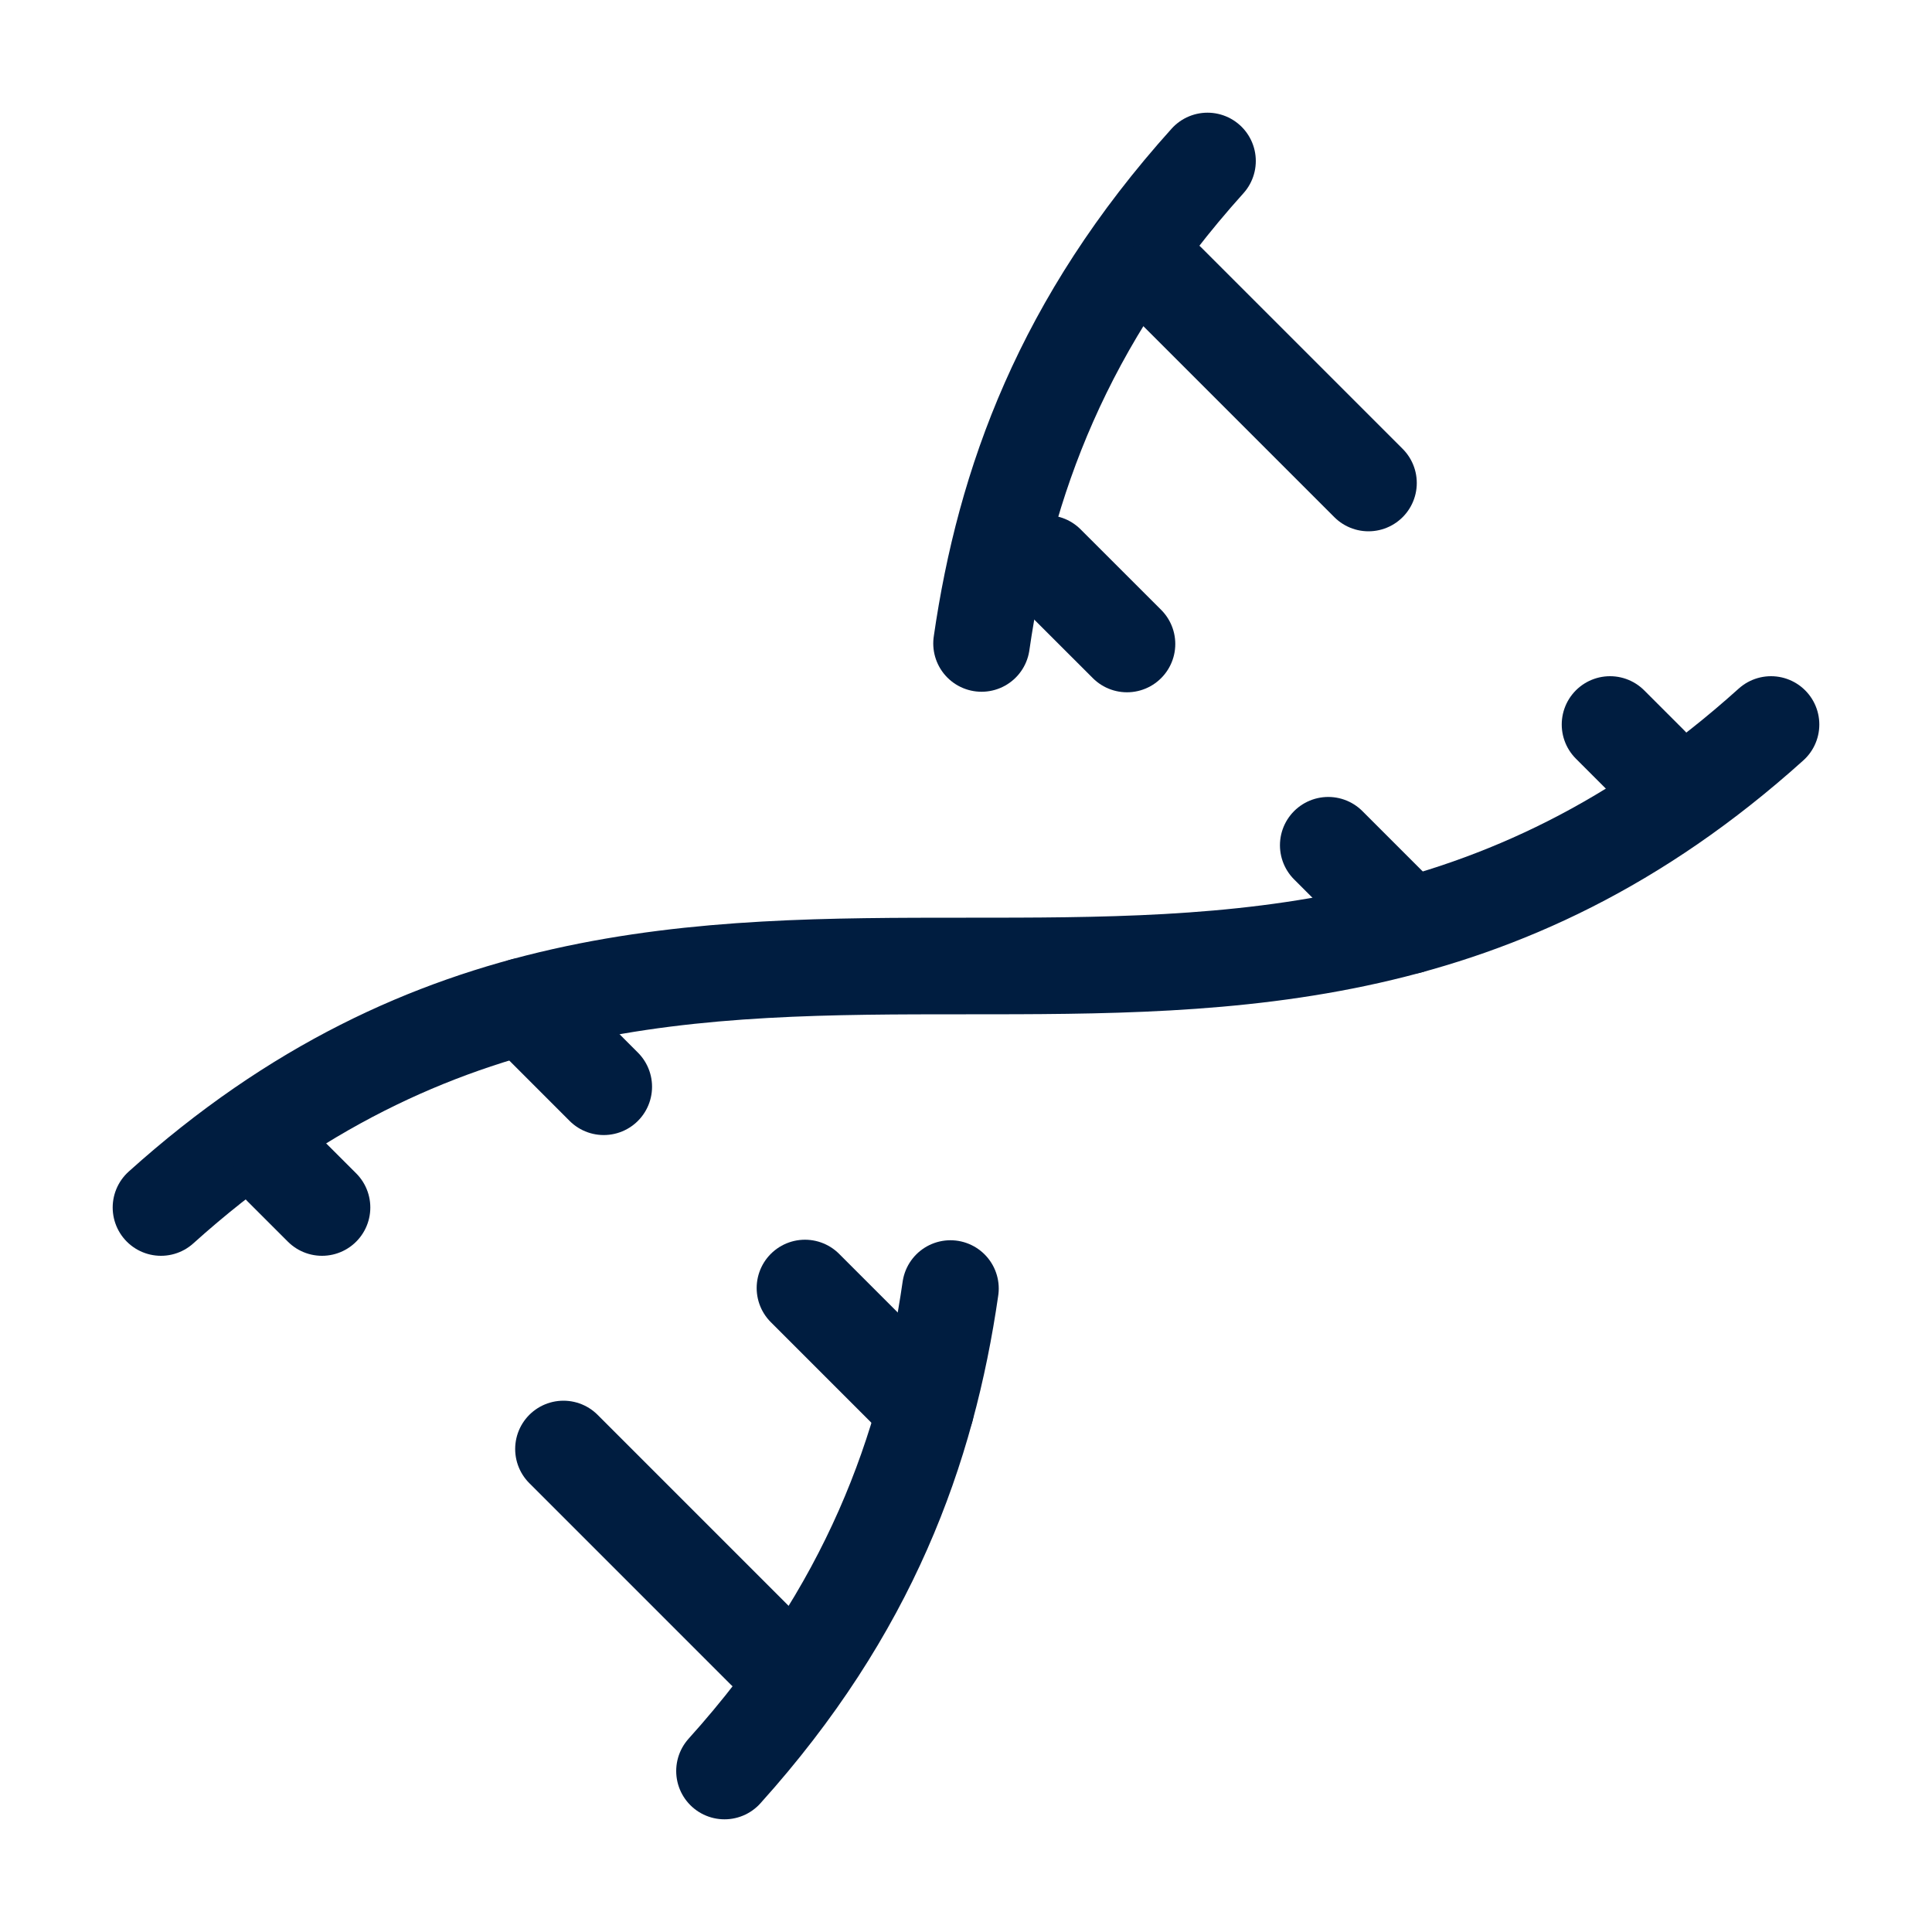
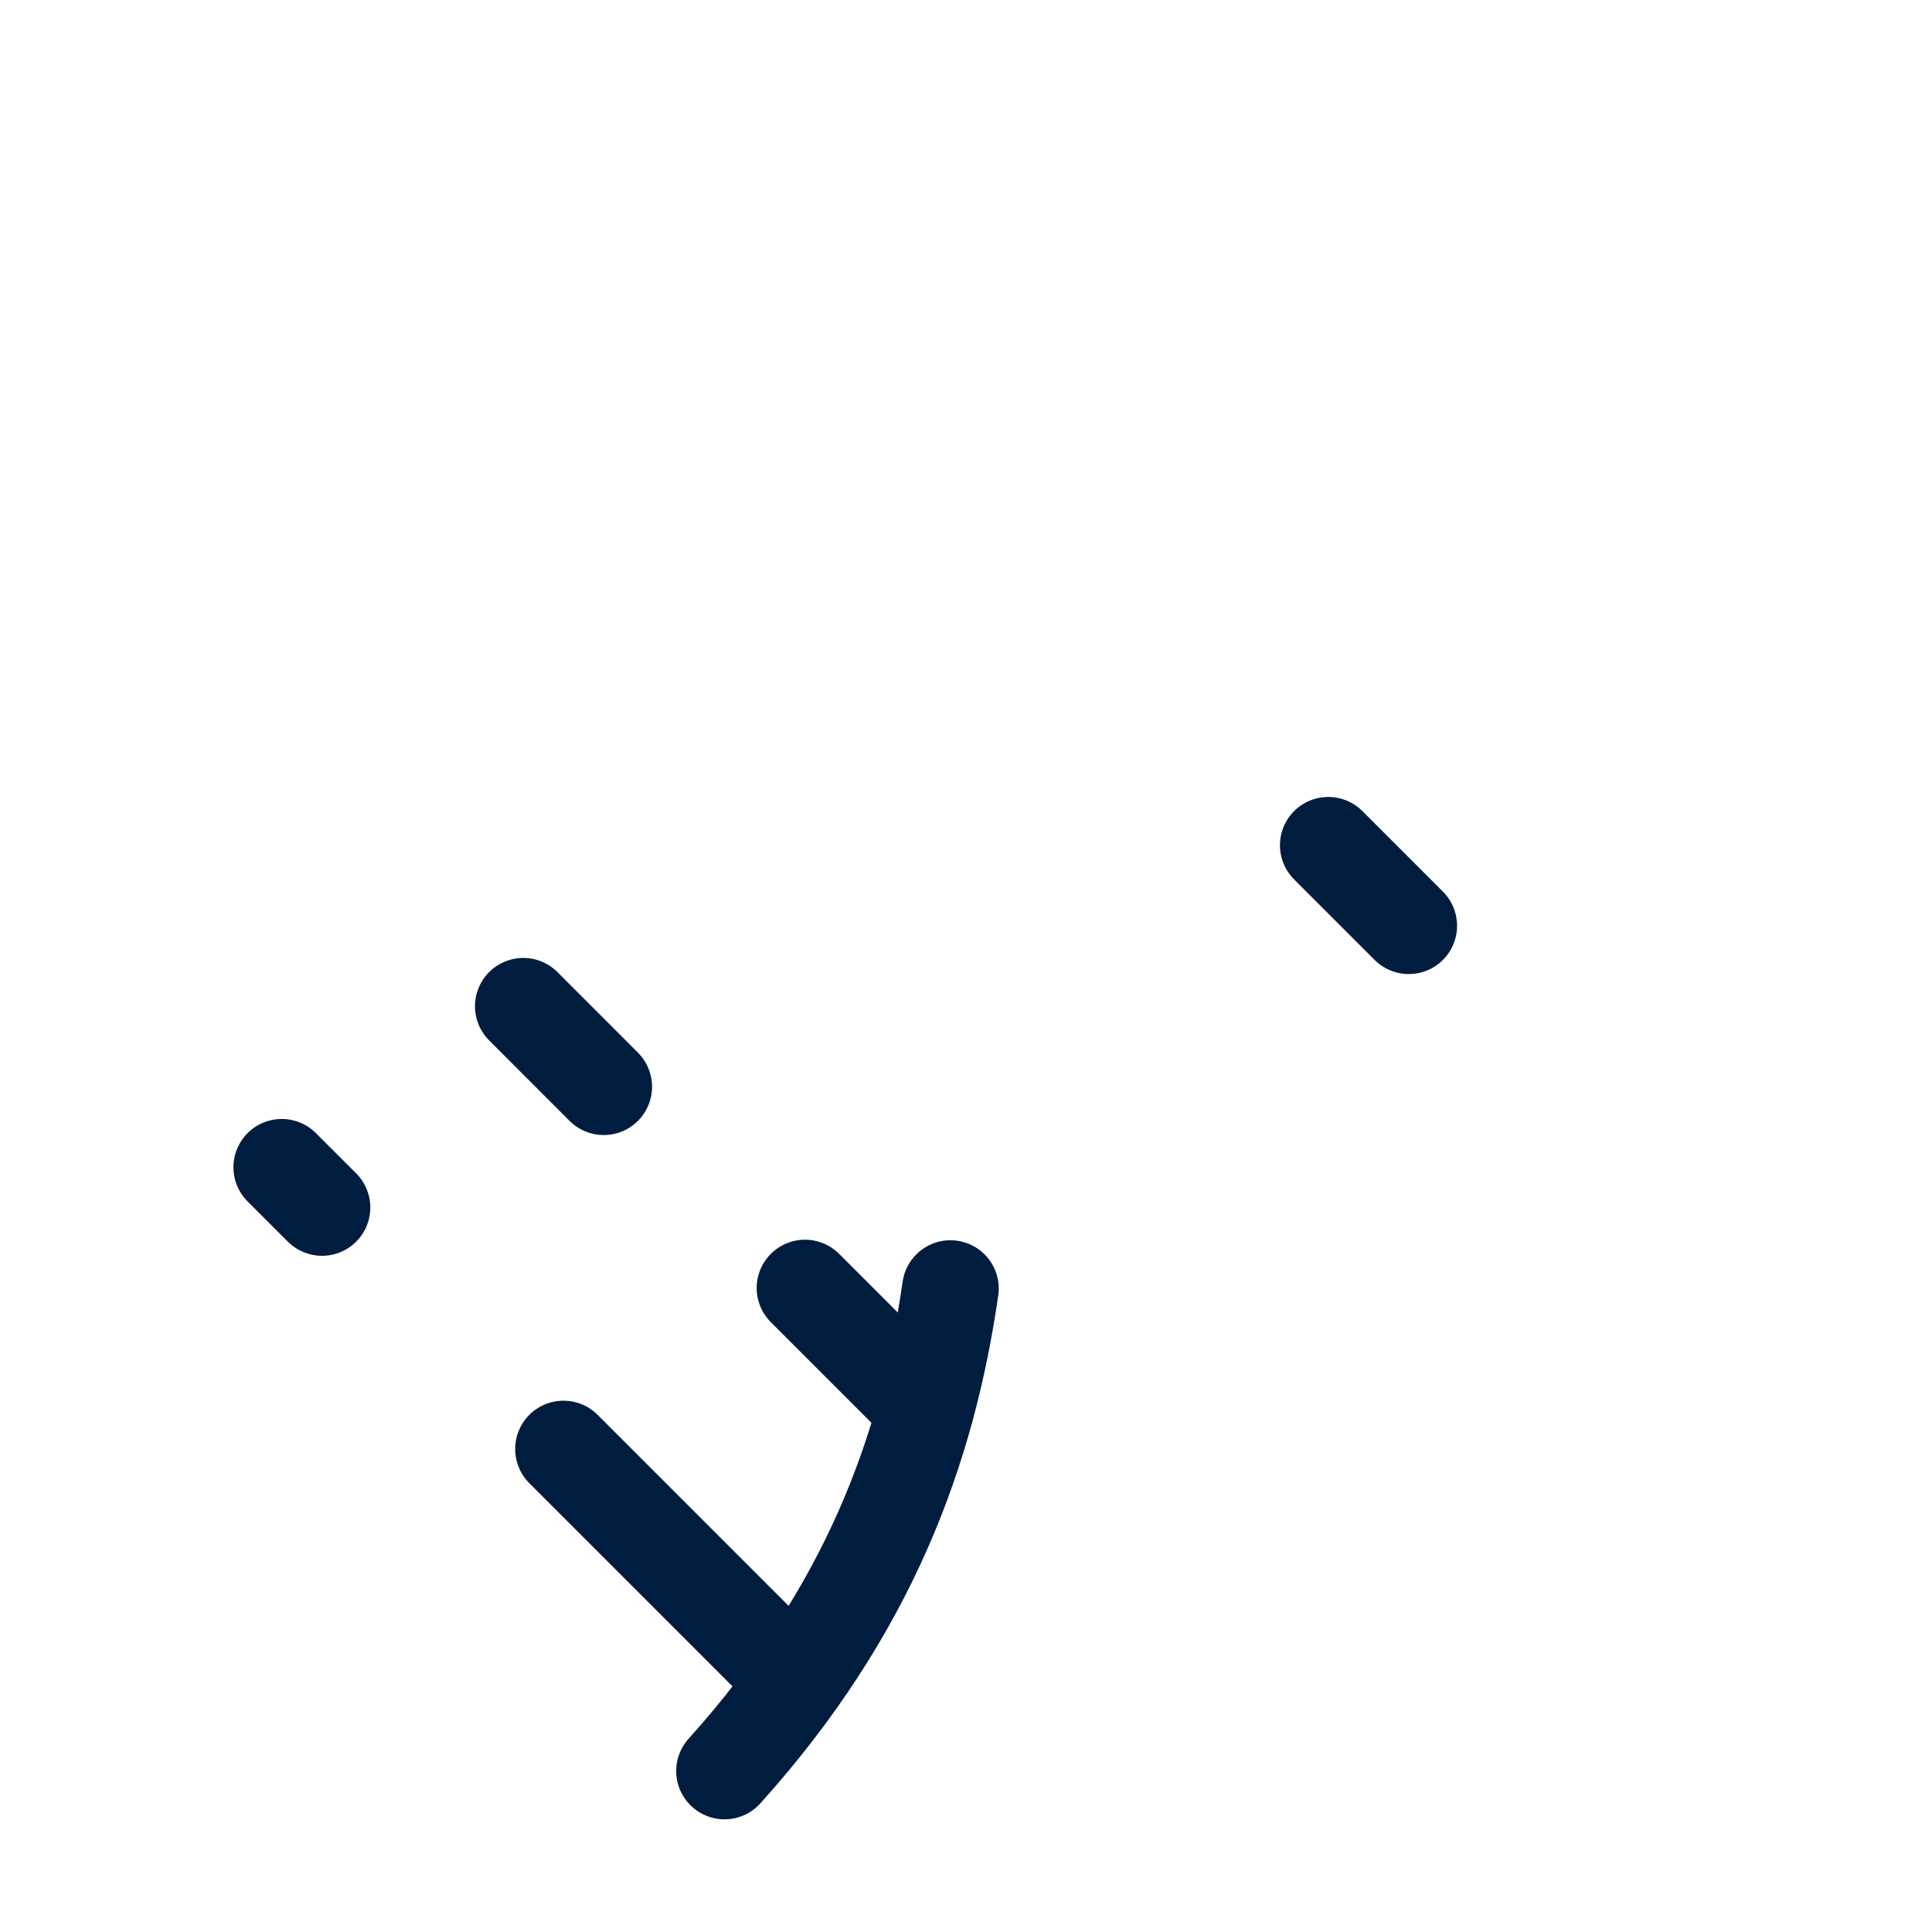
<svg xmlns="http://www.w3.org/2000/svg" width="40" height="40" viewBox="0 0 40 40" fill="none">
-   <path d="M3.333 25C14.445 15 25.555 25 36.667 15" stroke="#001D40" stroke-width="2" stroke-linecap="round" stroke-linejoin="round" />
  <path d="M15 36.667C17.997 33.337 19.197 30.008 19.678 26.678" stroke="#001D40" stroke-width="2" stroke-linecap="round" stroke-linejoin="round" />
-   <path d="M25 3.333C22.003 6.663 20.803 9.992 20.322 13.322" stroke="#001D40" stroke-width="2" stroke-linecap="round" stroke-linejoin="round" />
-   <path d="M28.333 10L24.166 5.833" stroke="#001D40" stroke-width="2" stroke-linecap="round" stroke-linejoin="round" />
-   <path d="M23.333 13.333L21.666 11.667" stroke="#001D40" stroke-width="2" stroke-linecap="round" stroke-linejoin="round" />
  <path d="M11.666 30L15.833 34.167" stroke="#001D40" stroke-width="2" stroke-linecap="round" stroke-linejoin="round" />
  <path d="M5.833 24.167L6.667 25" stroke="#001D40" stroke-width="2" stroke-linecap="round" stroke-linejoin="round" />
-   <path d="M33.334 15L34.167 15.833" stroke="#001D40" stroke-width="2" stroke-linecap="round" stroke-linejoin="round" />
  <path d="M10.834 20.833L12.5 22.5" stroke="#001D40" stroke-width="2" stroke-linecap="round" stroke-linejoin="round" />
  <path d="M27.5 17.5L29.167 19.167" stroke="#001D40" stroke-width="2" stroke-linecap="round" stroke-linejoin="round" />
  <path d="M16.666 26.667L19.166 29.167" stroke="#001D40" stroke-width="2" stroke-linecap="round" stroke-linejoin="round" />
</svg>